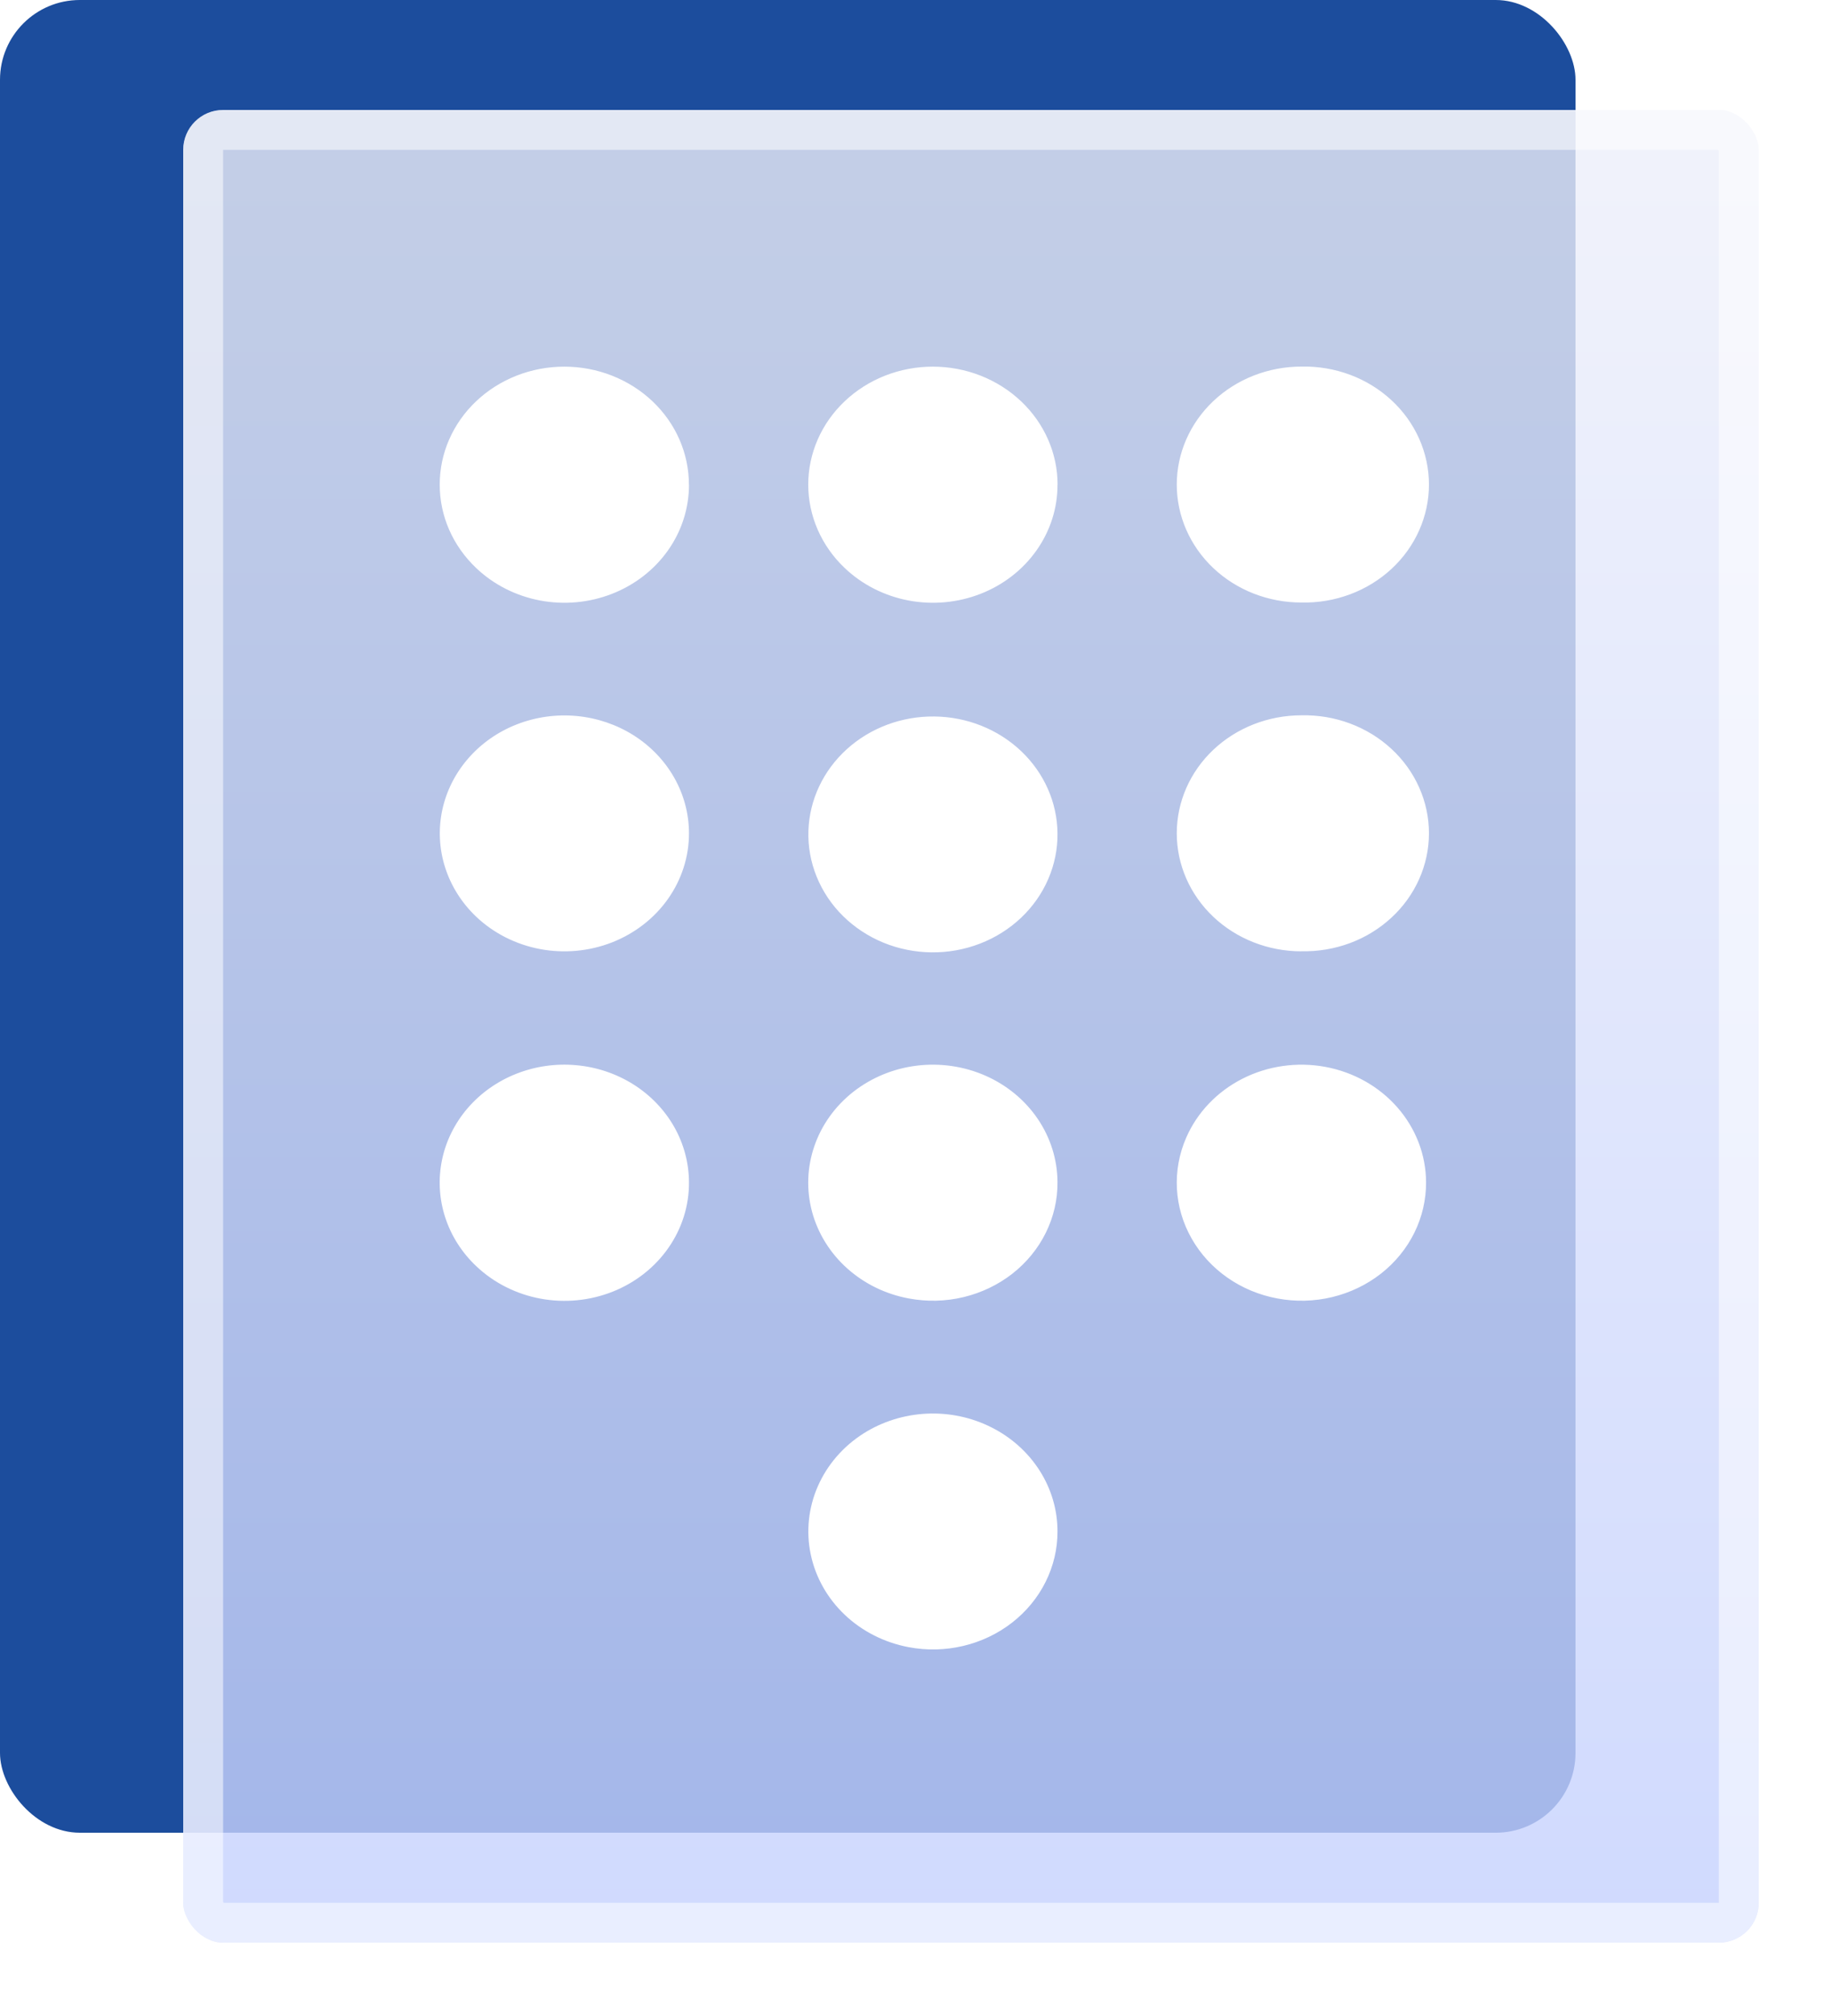
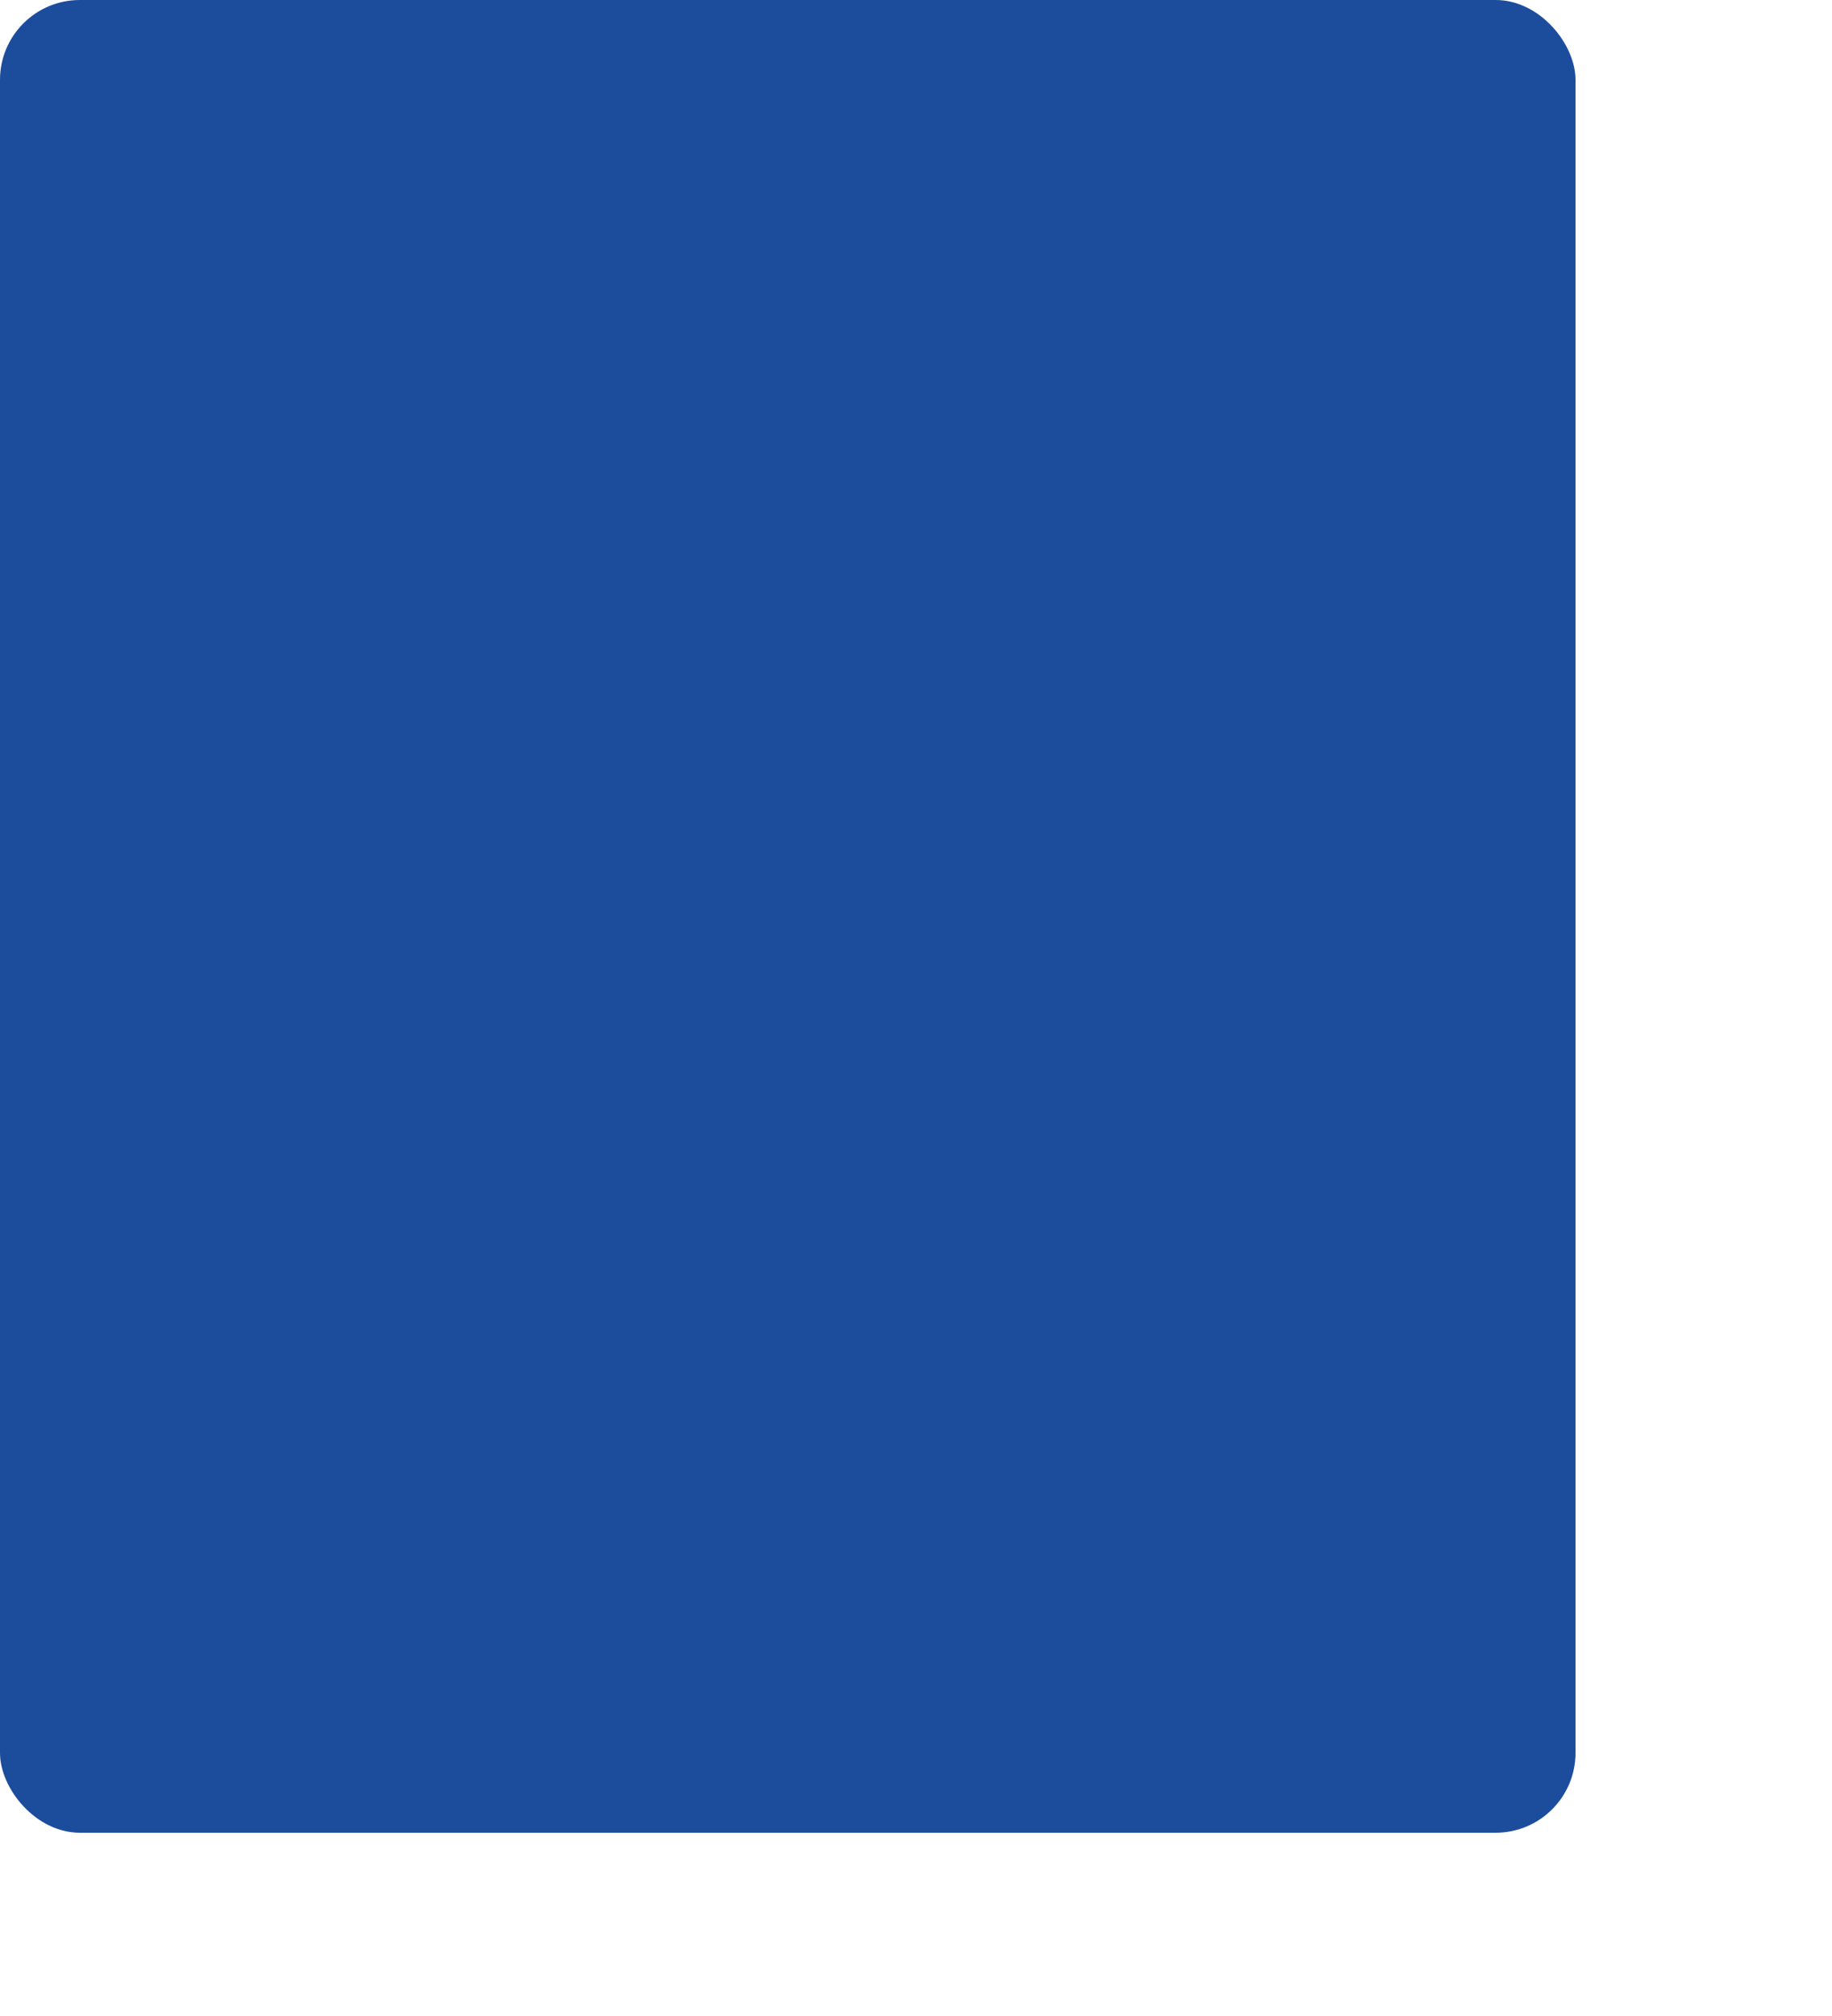
<svg xmlns="http://www.w3.org/2000/svg" width="50" height="55" viewBox="0 0 50 55" fill="none">
  <rect width="43" height="50" rx="2.178" fill="#1C4D9D" />
  <g filter="url(#filter0_bf_645_420)">
-     <rect x="5" y="3" width="43" height="50" rx="1.089" fill="url(#paint0_linear_645_420)" fill-opacity="0.8" />
-     <rect x="5.545" y="3.545" width="41.911" height="48.911" rx="0.545" stroke="white" stroke-opacity="0.53" stroke-width="1.089" />
-   </g>
-   <path d="M28.862 13.222C28.864 13.86 28.665 14.483 28.291 15.013C27.918 15.543 27.386 15.957 26.764 16.2C26.141 16.444 25.457 16.507 24.796 16.382C24.136 16.257 23.53 15.949 23.055 15.497C22.739 15.198 22.489 14.843 22.318 14.453C22.147 14.062 22.059 13.643 22.059 13.221C22.059 12.798 22.147 12.38 22.318 11.989C22.489 11.598 22.74 11.244 23.056 10.945C23.372 10.646 23.747 10.409 24.159 10.247C24.572 10.086 25.014 10.002 25.461 10.003C25.908 10.003 26.35 10.086 26.762 10.248C27.175 10.41 27.55 10.647 27.866 10.946C28.504 11.549 28.864 12.367 28.864 13.22M35.519 16.438C35.972 16.448 36.423 16.372 36.845 16.215C37.267 16.058 37.651 15.822 37.975 15.523C38.3 15.223 38.557 14.864 38.733 14.469C38.909 14.073 39 13.649 39 13.22C39 12.79 38.909 12.366 38.733 11.97C38.557 11.575 38.3 11.216 37.975 10.917C37.651 10.617 37.267 10.381 36.845 10.224C36.423 10.067 35.972 9.991 35.519 10.001C34.616 10.001 33.751 10.34 33.113 10.944C32.475 11.548 32.117 12.367 32.117 13.22C32.117 14.074 32.475 14.893 33.113 15.497C33.751 16.101 34.616 16.438 35.519 16.438ZM18.804 13.222C18.805 13.86 18.607 14.483 18.233 15.013C17.859 15.543 17.328 15.957 16.705 16.2C16.083 16.444 15.398 16.507 14.738 16.382C14.078 16.257 13.472 15.949 12.996 15.497C12.681 15.198 12.43 14.843 12.259 14.453C12.088 14.062 12.001 13.644 12.001 13.221C12.001 12.799 12.088 12.38 12.259 11.99C12.43 11.599 12.681 11.245 12.996 10.946C13.312 10.647 13.687 10.41 14.1 10.248C14.512 10.086 14.954 10.003 15.401 10.003C15.848 10.003 16.29 10.086 16.702 10.248C17.115 10.41 17.49 10.647 17.806 10.946C18.444 11.549 18.802 12.367 18.802 13.22M28.862 22.734C28.867 23.162 28.78 23.587 28.609 23.983C28.438 24.379 28.185 24.739 27.864 25.042C27.544 25.344 27.164 25.583 26.745 25.744C26.326 25.906 25.877 25.987 25.424 25.982C24.972 25.977 24.525 25.887 24.11 25.717C23.695 25.546 23.32 25.299 23.007 24.99C22.694 24.681 22.45 24.316 22.288 23.916C22.126 23.517 22.049 23.09 22.064 22.662C22.092 21.821 22.468 21.023 23.11 20.441C23.752 19.858 24.611 19.537 25.5 19.547C26.39 19.556 27.24 19.895 27.869 20.491C28.497 21.087 28.854 21.892 28.862 22.734ZM35.519 25.952C35.972 25.962 36.423 25.886 36.845 25.729C37.267 25.572 37.651 25.336 37.975 25.036C38.3 24.736 38.557 24.378 38.733 23.983C38.909 23.587 39 23.162 39 22.733C39 22.304 38.909 21.879 38.733 21.484C38.557 21.088 38.3 20.73 37.975 20.43C37.651 20.13 37.267 19.895 36.845 19.738C36.423 19.58 35.972 19.505 35.519 19.515C34.616 19.515 33.751 19.854 33.113 20.457C32.475 21.061 32.117 21.88 32.117 22.734C32.117 23.588 32.475 24.407 33.113 25.011C33.751 25.615 34.616 25.954 35.519 25.954M18.804 22.734C18.805 23.371 18.605 23.994 18.231 24.524C17.858 25.053 17.326 25.466 16.704 25.71C16.082 25.953 15.398 26.017 14.738 25.892C14.078 25.767 13.472 25.46 12.996 25.009C12.602 24.634 12.311 24.174 12.149 23.667C11.987 23.161 11.96 22.625 12.069 22.106C12.179 21.587 12.422 21.102 12.777 20.694C13.131 20.285 13.587 19.965 14.104 19.763C14.62 19.561 15.181 19.482 15.737 19.534C16.294 19.586 16.828 19.767 17.292 20.06C17.757 20.354 18.138 20.752 18.402 21.218C18.666 21.685 18.804 22.205 18.804 22.734ZM28.862 32.25C28.866 32.726 28.757 33.198 28.544 33.63C28.331 34.062 28.019 34.444 27.631 34.748C27.243 35.051 26.788 35.27 26.3 35.387C25.812 35.505 25.302 35.517 24.808 35.425C24.175 35.309 23.591 35.024 23.123 34.605C22.655 34.186 22.322 33.65 22.163 33.059C22.005 32.469 22.026 31.847 22.226 31.268C22.425 30.688 22.795 30.174 23.291 29.785C23.788 29.397 24.39 29.149 25.029 29.072C25.668 28.995 26.317 29.091 26.901 29.349C27.485 29.607 27.979 30.017 28.326 30.53C28.673 31.044 28.859 31.64 28.862 32.25ZM28.862 41.779C28.863 42.255 28.752 42.726 28.537 43.157C28.323 43.587 28.009 43.968 27.62 44.27C27.231 44.572 26.776 44.789 26.288 44.904C25.799 45.02 25.29 45.031 24.797 44.937C24.137 44.812 23.532 44.506 23.057 44.056C22.582 43.606 22.258 43.032 22.127 42.408C21.996 41.785 22.063 41.138 22.32 40.55C22.577 39.962 23.012 39.459 23.571 39.105C24.083 38.782 24.678 38.596 25.293 38.567C25.908 38.538 26.52 38.668 27.063 38.943C27.607 39.217 28.061 39.627 28.378 40.126C28.695 40.626 28.862 41.196 28.862 41.779ZM38.921 32.25C38.924 32.726 38.815 33.198 38.602 33.63C38.389 34.062 38.077 34.444 37.689 34.748C37.301 35.051 36.846 35.27 36.358 35.387C35.87 35.505 35.36 35.517 34.866 35.425C34.372 35.334 33.905 35.14 33.5 34.857C33.095 34.574 32.761 34.21 32.523 33.79C32.284 33.371 32.147 32.906 32.121 32.43C32.096 31.954 32.182 31.479 32.374 31.039C32.673 30.351 33.215 29.783 33.908 29.43C34.6 29.078 35.4 28.964 36.171 29.106C36.943 29.249 37.638 29.64 38.139 30.213C38.641 30.786 38.917 31.506 38.921 32.25ZM18.804 32.25C18.809 32.888 18.614 33.513 18.242 34.045C17.871 34.578 17.341 34.993 16.719 35.24C16.097 35.486 15.412 35.552 14.75 35.429C14.089 35.306 13.481 35 13.004 34.549C12.607 34.176 12.314 33.716 12.15 33.21C11.986 32.704 11.956 32.168 12.063 31.648C12.17 31.129 12.411 30.642 12.764 30.232C13.117 29.822 13.572 29.5 14.088 29.296C14.604 29.091 15.165 29.01 15.721 29.06C16.278 29.109 16.813 29.288 17.28 29.58C17.746 29.872 18.129 30.269 18.395 30.734C18.661 31.2 18.801 31.72 18.804 32.25Z" fill="white" />
+     </g>
  <defs>
    <filter id="filter0_bf_645_420" x="3.911" y="1.911" width="45.178" height="52.178" filterUnits="userSpaceOnUse" color-interpolation-filters="sRGB">
      <feFlood flood-opacity="0" result="BackgroundImageFix" />
      <feGaussianBlur in="BackgroundImageFix" stdDeviation="0.545" />
      <feComposite in2="SourceAlpha" operator="in" result="effect1_backgroundBlur_645_420" />
      <feBlend mode="normal" in="SourceGraphic" in2="effect1_backgroundBlur_645_420" result="shape" />
      <feGaussianBlur stdDeviation="0.545" result="effect2_foregroundBlur_645_420" />
    </filter>
    <linearGradient id="paint0_linear_645_420" x1="26.5" y1="2.638" x2="26.5" y2="74.488" gradientUnits="userSpaceOnUse">
      <stop stop-color="#EEF0FA" />
      <stop offset="1" stop-color="#B2C3FF" />
    </linearGradient>
  </defs>
</svg>